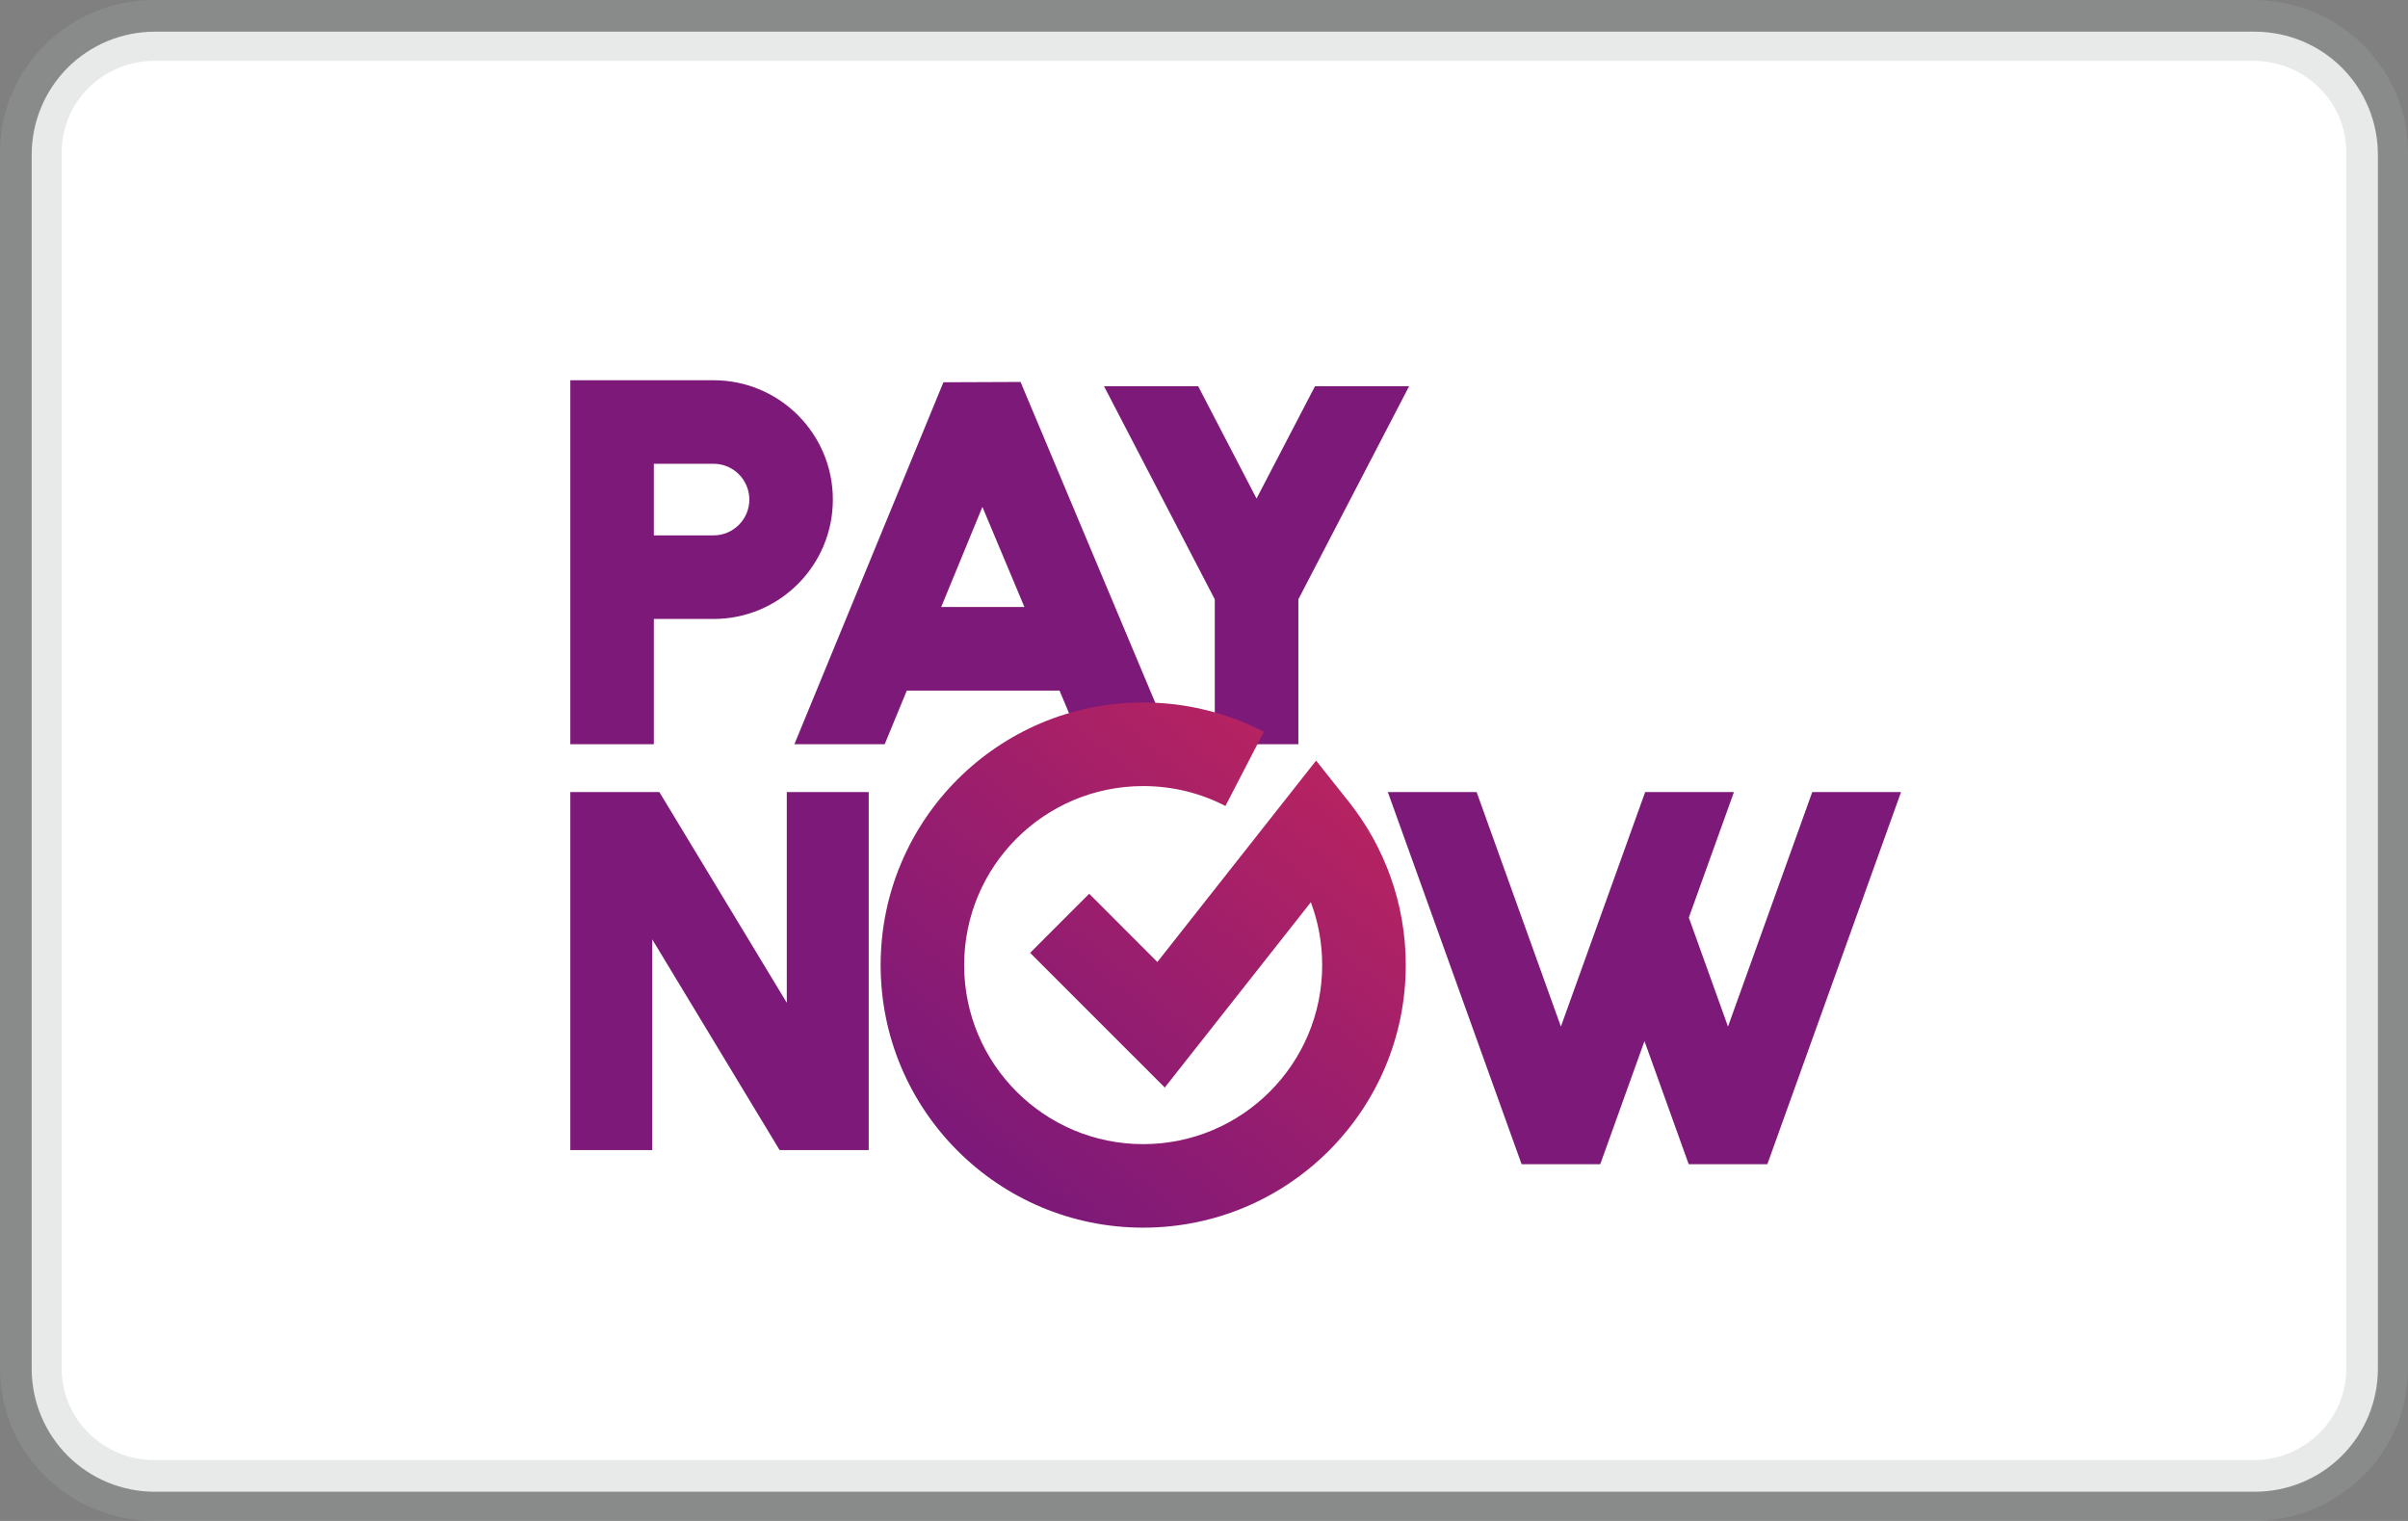
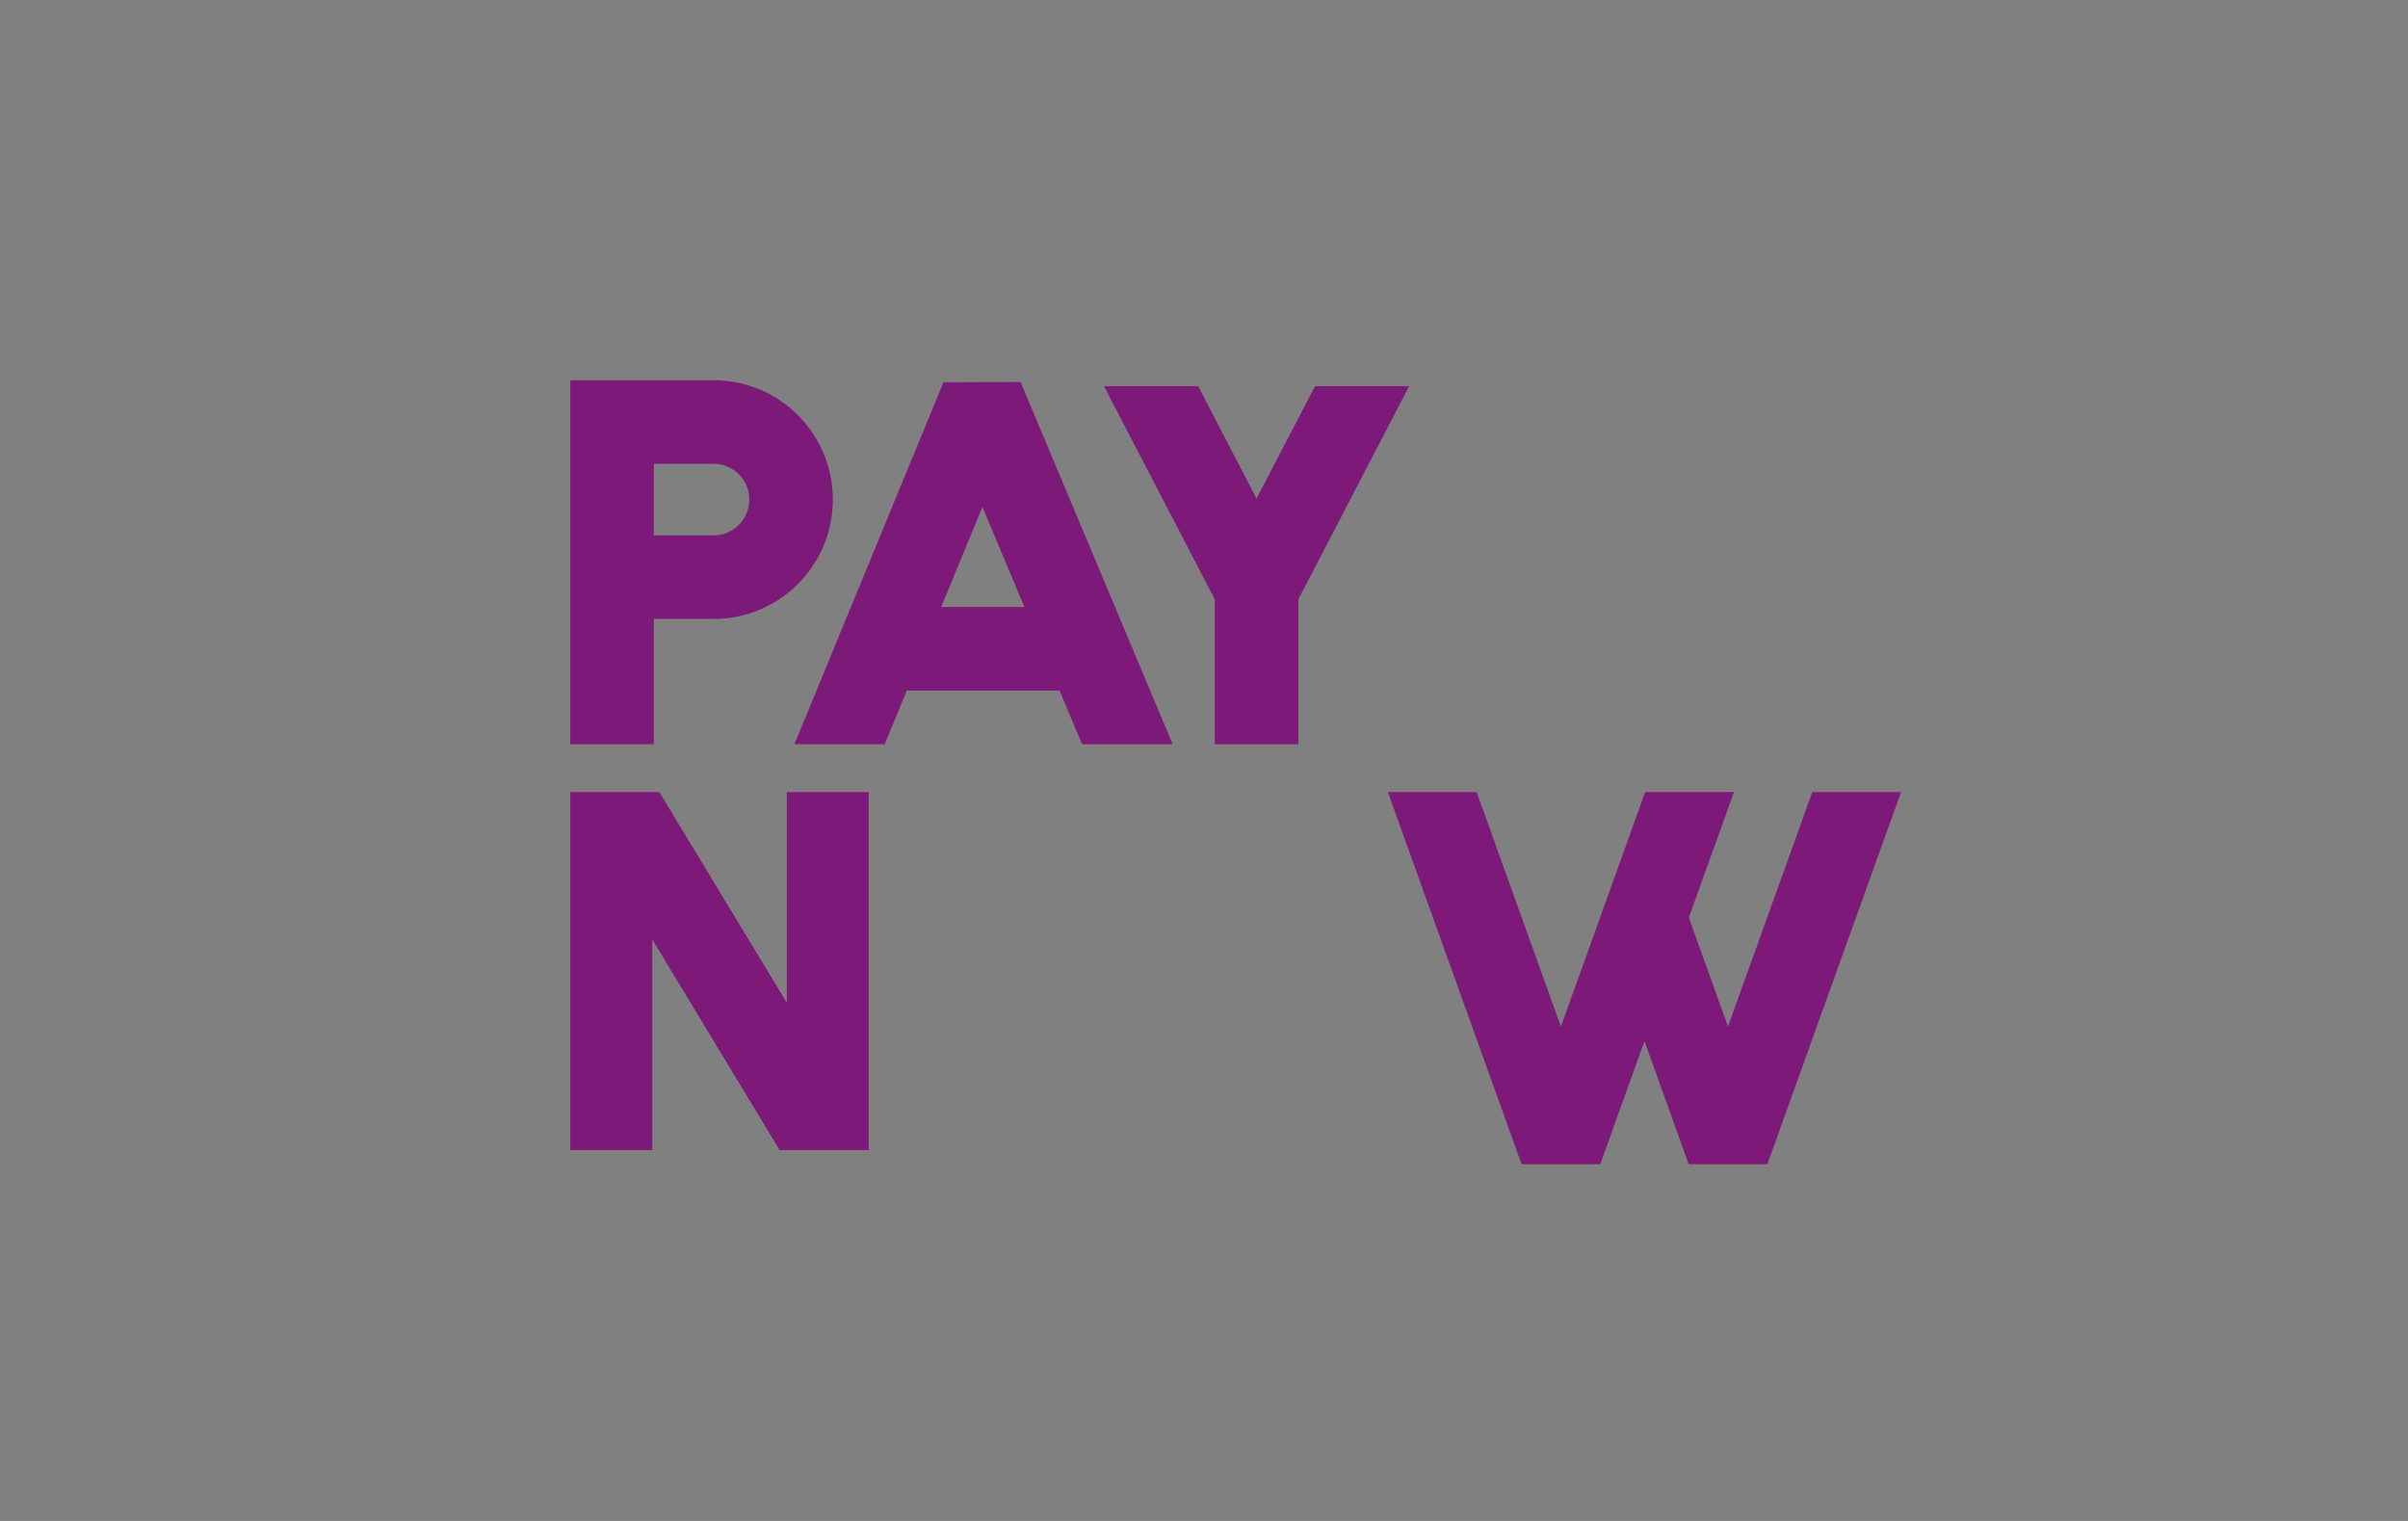
<svg xmlns="http://www.w3.org/2000/svg" width="38" height="24" viewBox="0 0 38 24" fill="none">
  <rect x="0" y="0" width="38" height="24" fill="#808080" stroke="none" />
-   <path d="M35.591 23.539H2.434C1.922 23.537 1.431 23.333 1.068 22.971C0.706 22.608 0.502 22.117 0.5 21.605V2.434C0.502 1.922 0.706 1.431 1.068 1.068C1.431 0.706 1.922 0.502 2.434 0.5H35.591C36.103 0.502 36.594 0.706 36.957 1.068C37.319 1.431 37.523 1.922 37.525 2.434V21.605C37.523 22.117 37.319 22.608 36.957 22.971C36.594 23.333 36.103 23.537 35.591 23.539Z" fill="white" />
  <path fill-rule="evenodd" clip-rule="evenodd" d="M11.26 6H9V6.094V9.767V11.744L10.318 11.744L10.318 9.767H11.26C12.3 9.767 13.143 8.924 13.143 7.883C13.143 6.843 12.3 6 11.26 6ZM10.318 8.448H11.26C11.572 8.448 11.825 8.195 11.825 7.883C11.825 7.571 11.572 7.318 11.26 7.318H10.318V8.448Z" fill="#7D1979" />
  <path fill-rule="evenodd" clip-rule="evenodd" d="M14.888 6.032L16.105 6.027L18.506 11.744H17.076L16.72 10.897H14.31L13.961 11.744H12.536L14.888 6.032ZM14.853 9.578H16.166L15.503 7.999L14.853 9.578Z" fill="#7D1979" />
  <path d="M19.17 9.457L17.422 6.094H18.908L19.829 7.867L20.752 6.094H22.237L20.489 9.457L20.489 11.744H19.17L19.17 9.457Z" fill="#7D1979" />
  <path d="M9 12.498V18.148H10.293L10.293 14.823L12.303 18.148H13.709L13.709 12.498H12.416V15.823L10.405 12.498H9Z" fill="#7D1979" />
  <path d="M24.012 18.371L21.901 12.498H23.302L24.632 16.199L25.962 12.498H27.363L26.651 14.479L27.269 16.199L28.599 12.498H30L27.89 18.371H26.649L25.951 16.428L25.253 18.371H24.012Z" fill="#7D1979" />
-   <path fill-rule="evenodd" clip-rule="evenodd" d="M18.04 12.404C16.48 12.404 15.215 13.668 15.215 15.229C15.215 16.789 16.48 18.054 18.04 18.054C19.601 18.054 20.865 16.789 20.865 15.229C20.865 14.879 20.802 14.545 20.686 14.237L18.381 17.161L16.256 15.036L17.188 14.103L18.264 15.18L20.769 12.002L21.288 12.655C21.848 13.362 22.184 14.257 22.184 15.229C22.184 17.517 20.329 19.372 18.04 19.372C15.752 19.372 13.897 17.517 13.897 15.229C13.897 12.94 15.752 11.085 18.04 11.085C18.725 11.085 19.373 11.252 19.944 11.548L19.338 12.718C18.95 12.517 18.509 12.404 18.04 12.404Z" fill="url(#paint0_linear_141_5039)" />
-   <path opacity="0.25" d="M35.564 24H2.436C1.092 24 0 22.923 0 21.6V2.4C0 1.077 1.092 0 2.436 0H35.564C36.908 0 38 1.077 38 2.4V21.6C38 22.923 36.908 24 35.564 24ZM2.436 0.96C1.63 0.96 0.974 1.606 0.974 2.4V21.6C0.974 22.394 1.63 23.04 2.436 23.04H35.564C36.37 23.04 37.026 22.394 37.026 21.6V2.4C37.026 1.606 36.37 0.96 35.564 0.96H2.436Z" fill="#A7A8AB" />
  <defs>
    <linearGradient id="paint0_linear_141_5039" x1="20.677" y1="11.839" x2="15.309" y2="18.148" gradientUnits="userSpaceOnUse">
      <stop stop-color="#B72361" />
      <stop offset="1" stop-color="#7D1979" />
    </linearGradient>
  </defs>
</svg>